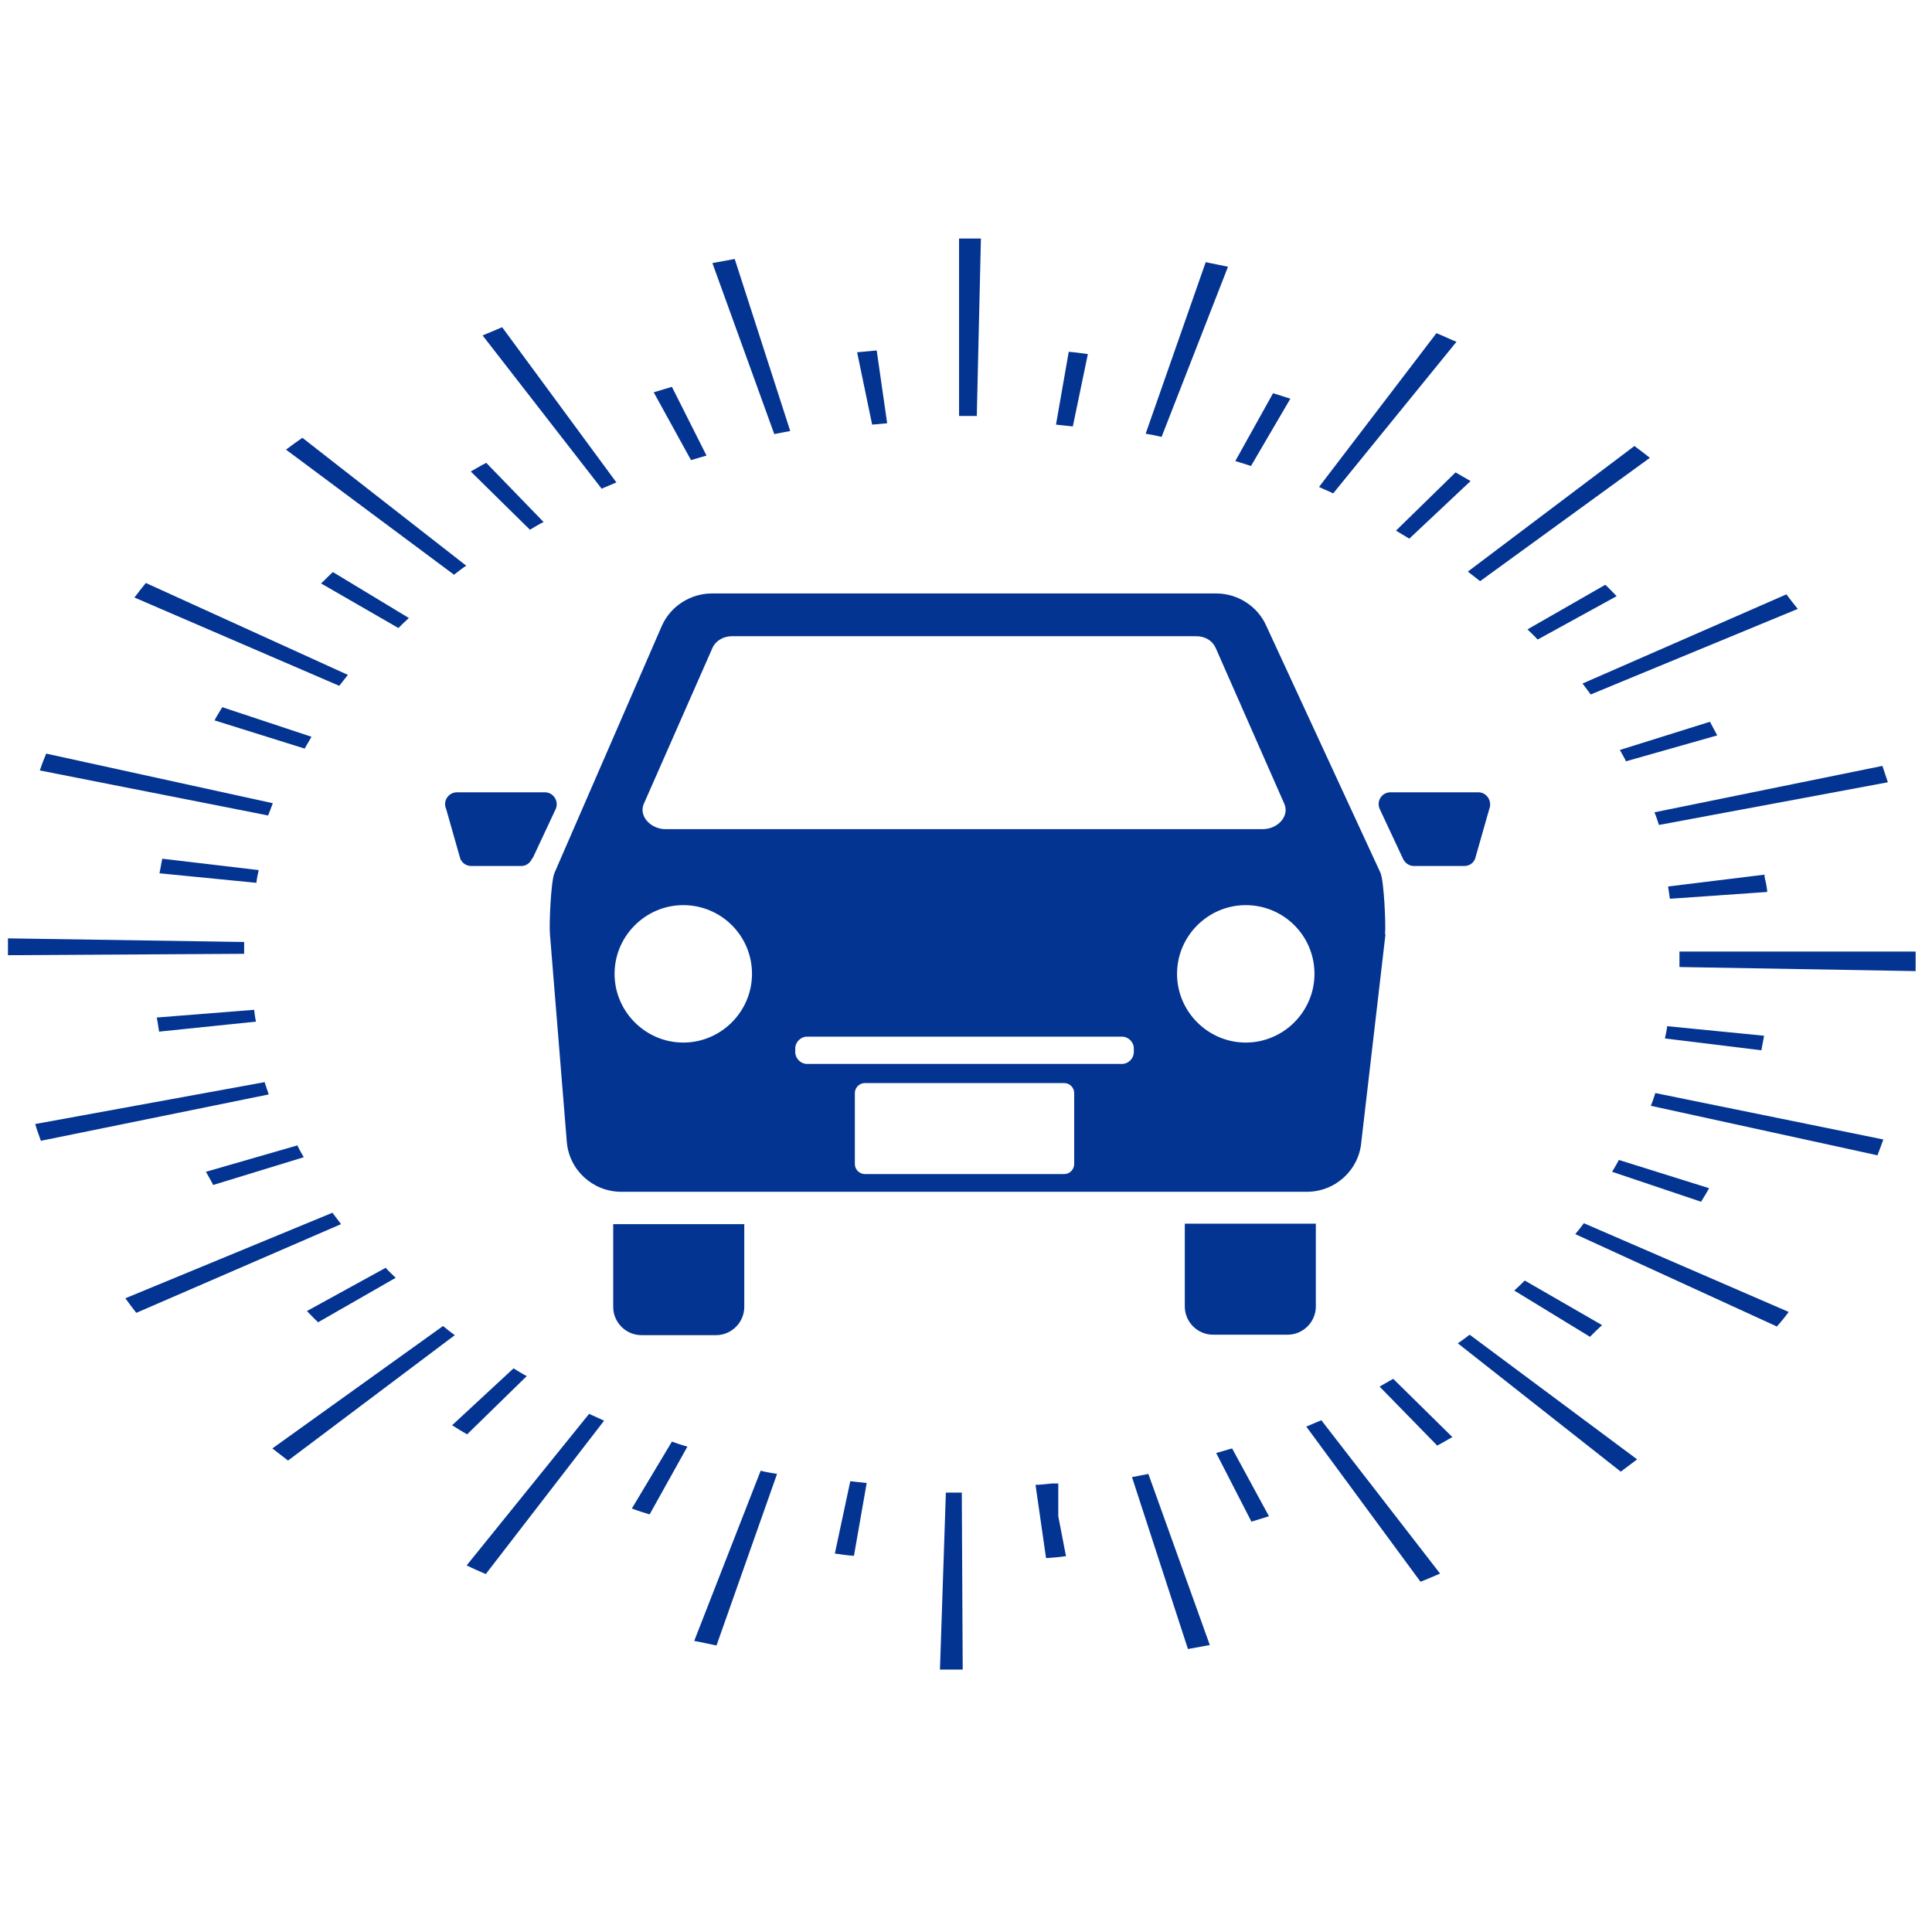
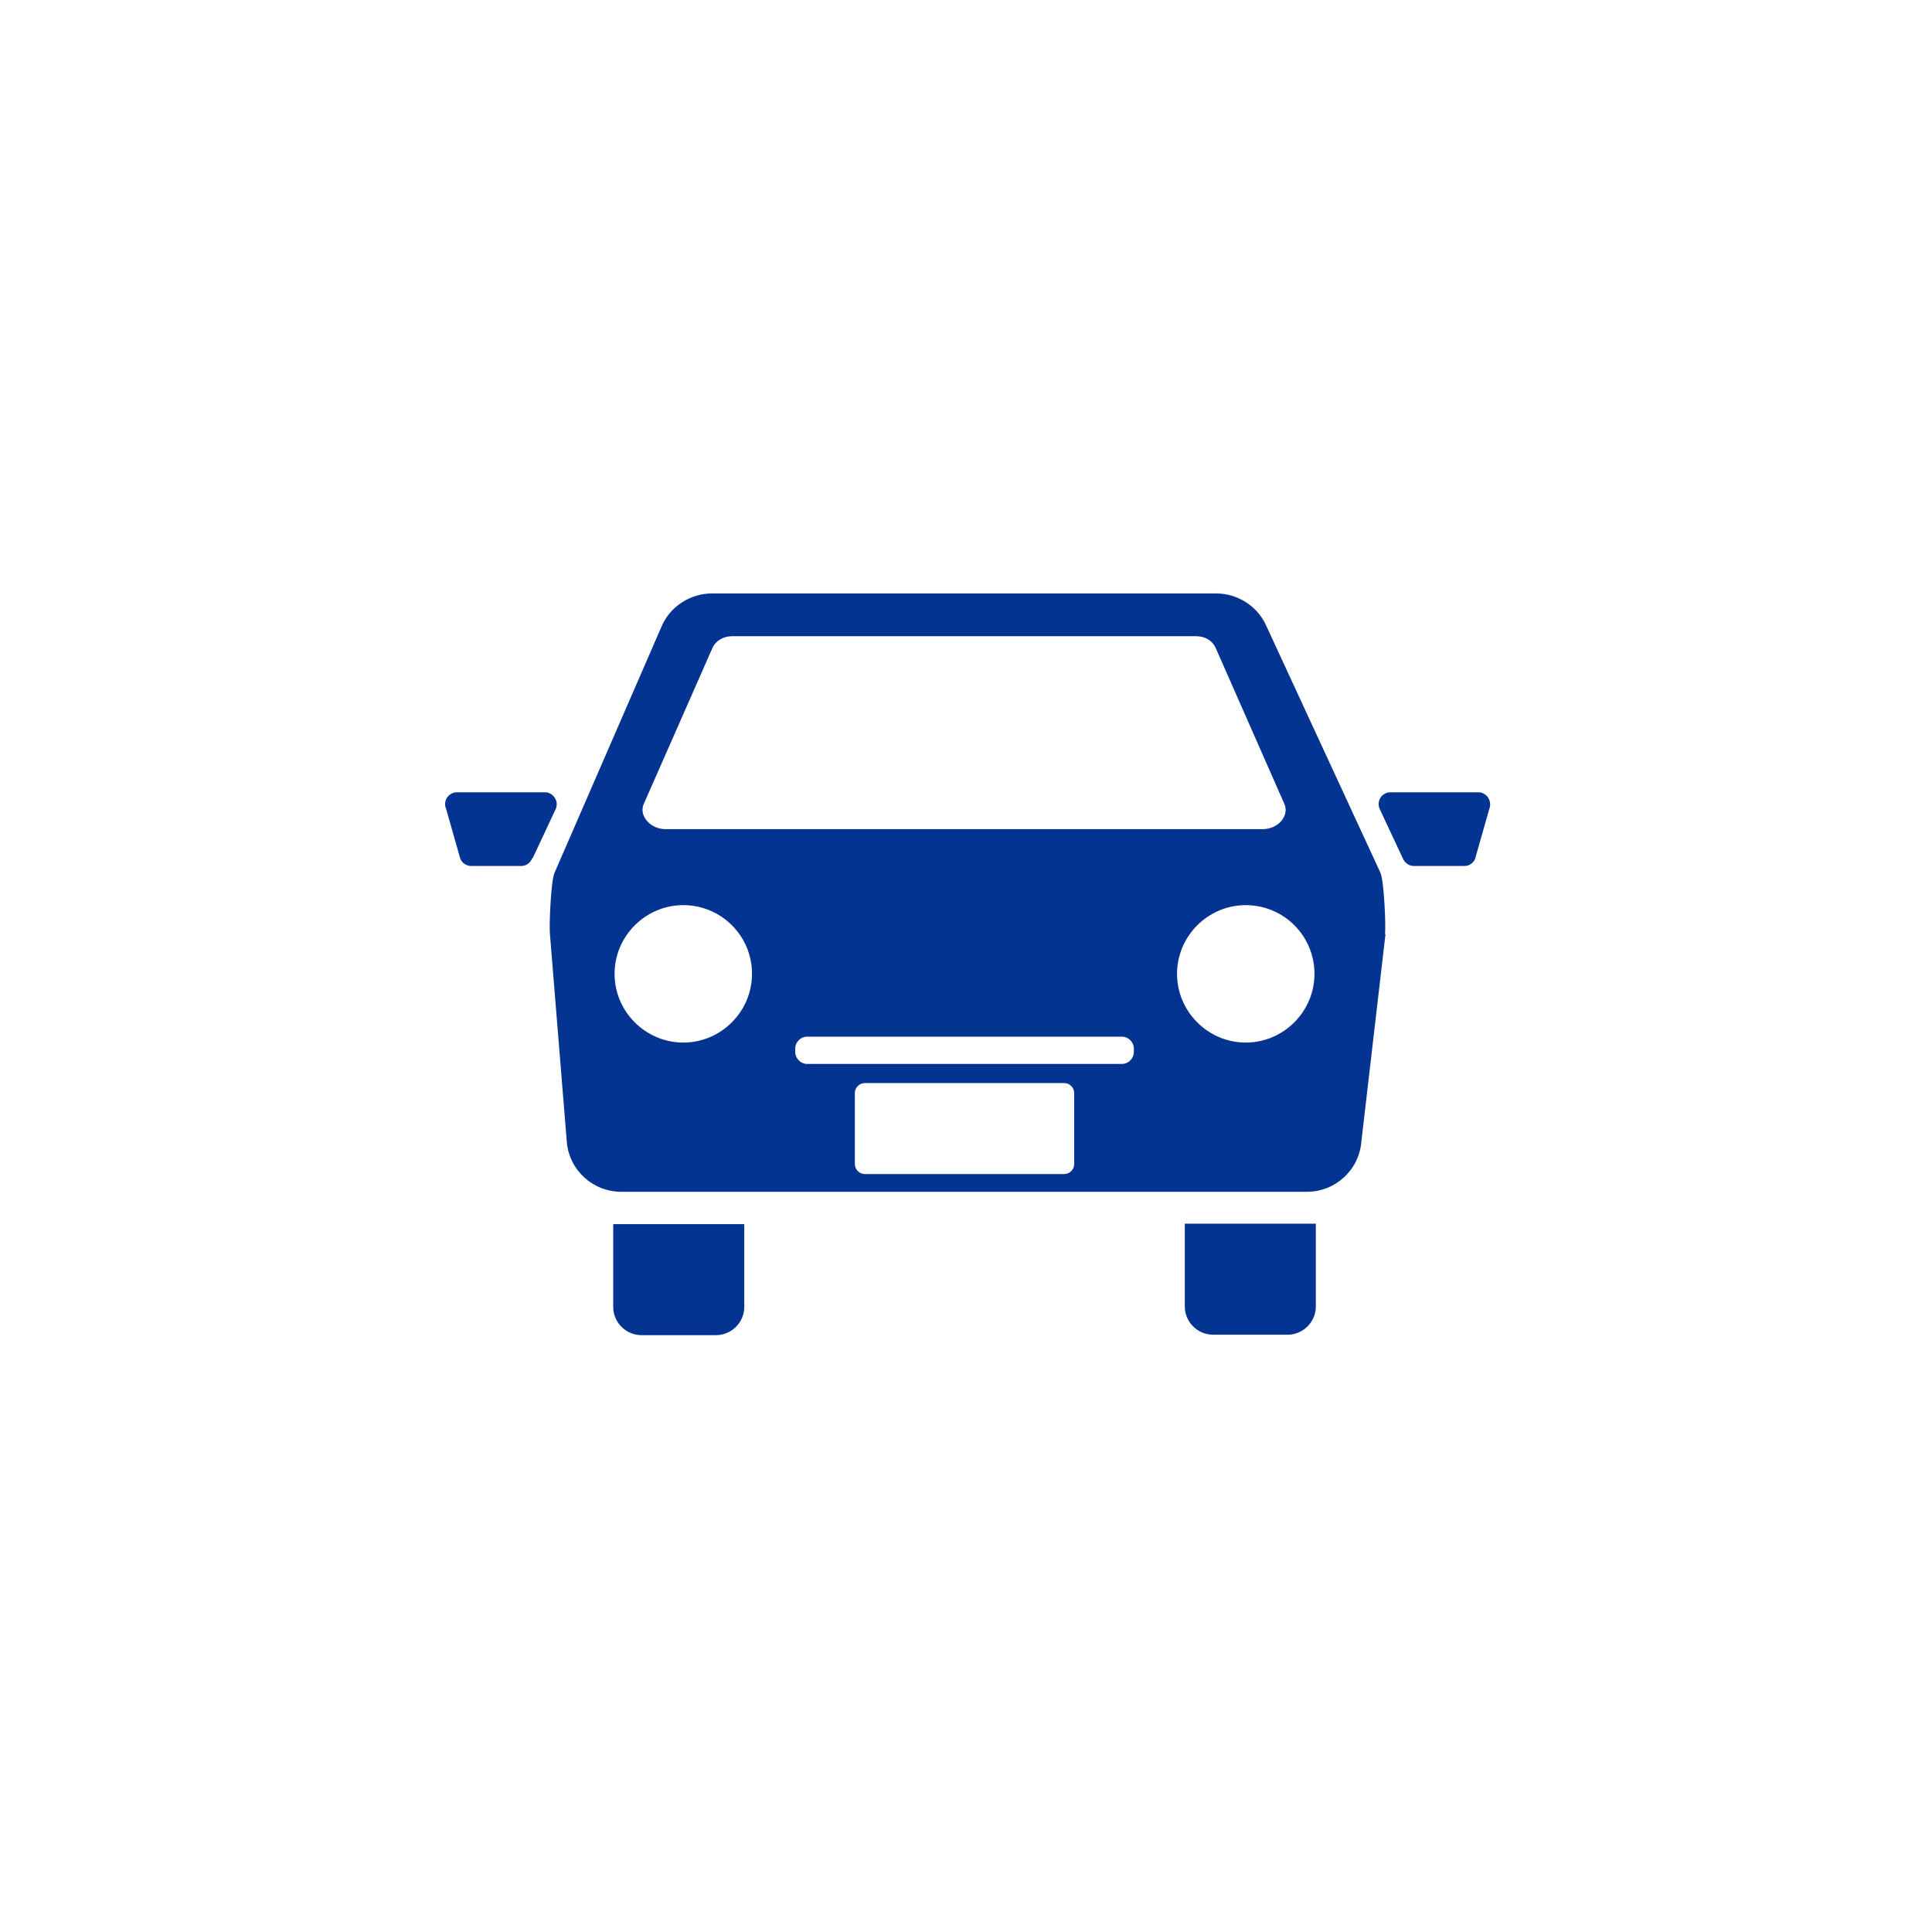
<svg xmlns="http://www.w3.org/2000/svg" width="81" height="80" viewBox="0 0 81 80" fill="none">
  <g clip-path="url(#clip0_308_23)">
    <path d="M30.021 55.978H26.892C26.243 55.978 25.709 55.444 25.709 54.795V51.323H31.204V54.795C31.204 55.444 30.669 55.978 30.021 55.978ZM55.167 54.776V51.304H49.673V54.776C49.673 55.425 50.207 55.959 50.855 55.959H53.985C54.633 55.959 55.167 55.425 55.167 54.776ZM59.289 36.308H61.387C61.597 36.308 61.769 36.194 61.845 36.003L62.437 33.924C62.57 33.599 62.341 33.218 61.979 33.218H58.297C57.934 33.218 57.705 33.58 57.839 33.905L58.812 35.984C58.888 36.175 59.079 36.308 59.27 36.308H59.289ZM22.332 35.984L23.305 33.905C23.438 33.58 23.19 33.218 22.847 33.218H19.165C18.802 33.218 18.554 33.58 18.707 33.924L19.298 36.003C19.375 36.194 19.565 36.308 19.756 36.308H21.855C22.065 36.308 22.236 36.175 22.313 35.984H22.332ZM58.087 39.17L57.075 47.87C56.98 49.052 55.988 49.968 54.786 49.968H26.052C24.85 49.968 23.858 49.052 23.763 47.87L23.057 39.17C23.019 38.788 23.095 36.938 23.248 36.595L27.75 26.235C28.113 25.415 28.952 24.881 29.849 24.881H50.989C51.886 24.881 52.725 25.415 53.088 26.235L57.877 36.595C58.029 36.957 58.106 38.788 58.068 39.17H58.087ZM27.941 34.763H52.935C53.584 34.763 54.061 34.21 53.851 33.714L50.97 27.17C50.837 26.865 50.531 26.674 50.15 26.674H30.689C30.326 26.674 30.002 26.865 29.868 27.17L26.987 33.714C26.777 34.21 27.273 34.763 27.903 34.763H27.941ZM31.528 40.83C31.528 39.227 30.231 37.949 28.647 37.949C27.064 37.949 25.766 39.246 25.766 40.83C25.766 42.413 27.064 43.711 28.647 43.711C30.231 43.711 31.528 42.413 31.528 40.83ZM45.036 45.828C45.036 45.599 44.846 45.409 44.617 45.409H36.26C36.031 45.409 35.84 45.599 35.84 45.828V48.804C35.84 49.033 36.031 49.224 36.26 49.224H44.617C44.846 49.224 45.036 49.033 45.036 48.804V45.828ZM47.536 43.959C47.536 43.691 47.307 43.463 47.04 43.463H33.837C33.57 43.463 33.341 43.691 33.341 43.959V44.111C33.341 44.378 33.57 44.607 33.837 44.607H47.04C47.307 44.607 47.536 44.378 47.536 44.111V43.959ZM55.11 40.83C55.11 39.227 53.813 37.949 52.229 37.949C50.646 37.949 49.348 39.246 49.348 40.83C49.348 42.413 50.646 43.711 52.229 43.711C53.813 43.711 55.11 42.413 55.11 40.83Z" fill="#043491" />
-     <path d="M40.362 70H40.324C40.018 70 39.713 70 39.408 70L39.656 62.579C39.885 62.579 40.095 62.579 40.324 62.579L40.362 70ZM49.806 69.141L47.459 61.93C47.688 61.892 47.917 61.835 48.146 61.797L50.722 68.97C50.417 69.027 50.111 69.084 49.787 69.141H49.806ZM30.04 68.989C29.735 68.932 29.429 68.855 29.105 68.798L31.891 61.663C32.12 61.72 32.349 61.758 32.578 61.797L30.04 68.989ZM59.556 66.318L54.767 59.812C54.977 59.717 55.187 59.641 55.397 59.545L60.376 65.975C60.109 66.089 59.842 66.204 59.556 66.318ZM20.367 65.994C20.099 65.879 19.832 65.765 19.565 65.631L24.698 59.278C24.907 59.374 25.117 59.469 25.327 59.564L20.367 65.994ZM67.951 61.701L61.12 56.321C61.292 56.207 61.464 56.073 61.616 55.959L68.638 61.186C68.409 61.358 68.18 61.529 67.951 61.701ZM12.086 61.243C11.857 61.072 11.647 60.9 11.418 60.728L18.573 55.596C18.745 55.73 18.898 55.863 19.069 55.978L12.067 61.243H12.086ZM74.495 55.615L66.043 51.742C66.176 51.59 66.291 51.437 66.405 51.285L74.991 55.005C74.838 55.215 74.667 55.425 74.495 55.615ZM5.714 55.043C5.561 54.852 5.408 54.642 5.256 54.432L13.937 50.846C14.051 50.998 14.185 51.17 14.299 51.323L5.714 55.043ZM78.731 48.442L69.21 46.362C69.286 46.191 69.344 46 69.401 45.828L78.96 47.774C78.883 48.003 78.788 48.232 78.712 48.442H78.731ZM1.707 47.812C1.631 47.584 1.535 47.355 1.478 47.126L11.094 45.37C11.151 45.542 11.209 45.714 11.266 45.886L1.707 47.831V47.812ZM80.314 40.715L70.412 40.544C70.412 40.372 70.412 40.181 70.412 40.01V39.895H80.314V40.01C80.314 40.258 80.314 40.486 80.314 40.715ZM0.333 40.048V39.895C0.333 39.781 0.333 39.552 0.333 39.342L10.236 39.494C10.236 39.647 10.236 39.819 10.236 39.99L0.333 40.048ZM69.553 34.591C69.496 34.42 69.439 34.229 69.363 34.057L78.921 32.111C78.998 32.34 79.074 32.569 79.15 32.798L69.534 34.591H69.553ZM11.247 34.191L1.669 32.302C1.745 32.073 1.841 31.825 1.936 31.596L11.438 33.676C11.38 33.847 11.304 34.019 11.247 34.172V34.191ZM66.692 29.116C66.577 28.963 66.463 28.811 66.348 28.658L74.896 24.919C75.048 25.129 75.22 25.339 75.373 25.529L66.692 29.116ZM14.223 28.754L5.637 25.052C5.79 24.843 5.962 24.633 6.114 24.442L14.586 28.296C14.471 28.448 14.338 28.601 14.223 28.754ZM62.055 24.366C61.883 24.232 61.712 24.099 61.54 23.965L68.523 18.7C68.752 18.871 68.962 19.024 69.172 19.195L62.055 24.366ZM19.012 24.079L11.991 18.852C12.22 18.68 12.449 18.509 12.678 18.356L19.546 23.717C19.375 23.831 19.203 23.965 19.031 24.099L19.012 24.079ZM55.892 20.684C55.702 20.588 55.492 20.512 55.301 20.416L60.224 13.968C60.51 14.083 60.777 14.216 61.063 14.331L55.912 20.665L55.892 20.684ZM25.213 20.474L20.233 14.064C20.5 13.949 20.786 13.835 21.053 13.72L25.842 20.226C25.633 20.321 25.423 20.398 25.213 20.493V20.474ZM48.7 18.318C48.471 18.261 48.261 18.223 48.032 18.184L50.55 10.992C50.856 11.049 51.18 11.126 51.485 11.183L48.7 18.318ZM32.463 18.203L29.868 11.03C30.174 10.973 30.498 10.916 30.803 10.858L33.131 18.07C32.902 18.108 32.673 18.165 32.444 18.203H32.463ZM40.972 17.44H40.362H40.209V10H41.125L40.953 17.421L40.972 17.44Z" fill="#043491" />
-     <path d="M43.853 65.307L43.415 62.254C43.644 62.254 43.873 62.216 44.102 62.197H44.369V63.571L44.693 65.25H44.636C44.388 65.288 44.121 65.307 43.873 65.326L43.853 65.307ZM35.802 65.231C35.535 65.212 35.268 65.173 35.001 65.135L35.649 62.102C35.878 62.121 36.107 62.159 36.336 62.178L35.802 65.231ZM52.458 63.781L50.989 60.919C51.218 60.862 51.428 60.785 51.657 60.728L53.202 63.571C52.954 63.647 52.706 63.723 52.458 63.8V63.781ZM27.235 63.494C26.987 63.418 26.739 63.342 26.491 63.246L28.17 60.442C28.38 60.518 28.609 60.595 28.819 60.652L27.235 63.494ZM60.262 60.614L57.839 58.134C58.029 58.019 58.22 57.924 58.411 57.809L60.891 60.251C60.681 60.366 60.472 60.499 60.243 60.614H60.262ZM19.584 60.137C19.375 60.022 19.165 59.889 18.955 59.755L21.53 57.37C21.721 57.485 21.893 57.599 22.084 57.695L19.584 60.137ZM66.672 56.054L63.486 54.108C63.639 53.975 63.772 53.841 63.925 53.688L67.168 55.558C66.997 55.711 66.825 55.882 66.672 56.035V56.054ZM13.345 55.444C13.174 55.291 13.021 55.119 12.868 54.967L16.169 53.154C16.303 53.307 16.455 53.44 16.589 53.574L13.326 55.444H13.345ZM71.328 50.388L67.588 49.129C67.684 48.976 67.779 48.804 67.874 48.633L71.652 49.816C71.557 50.006 71.442 50.178 71.328 50.369V50.388ZM8.938 49.682C8.843 49.491 8.728 49.3 8.633 49.129L12.468 48.022C12.544 48.194 12.639 48.347 12.735 48.518L8.938 49.682ZM73.846 44.035L69.802 43.539C69.84 43.367 69.878 43.196 69.897 43.024L73.961 43.425C73.923 43.634 73.884 43.825 73.846 44.035ZM6.668 43.234C6.63 43.024 6.61 42.833 6.572 42.661L10.655 42.337C10.674 42.49 10.693 42.661 10.732 42.833L6.668 43.253V43.234ZM70.011 37.682C69.992 37.51 69.954 37.339 69.935 37.167L73.98 36.671V36.766C74.037 36.995 74.075 37.186 74.094 37.396L70.011 37.682ZM10.751 37.014L6.687 36.614C6.725 36.404 6.763 36.213 6.801 36.003L10.846 36.48C10.808 36.652 10.77 36.824 10.751 36.995V37.014ZM68.18 31.94C68.103 31.768 68.008 31.615 67.913 31.444L71.69 30.261C71.786 30.451 71.9 30.642 71.996 30.833L68.161 31.921L68.18 31.94ZM12.773 31.386L8.995 30.203C9.091 30.013 9.205 29.841 9.32 29.65L13.059 30.89C12.964 31.062 12.868 31.215 12.773 31.386ZM64.459 26.808C64.326 26.655 64.173 26.521 64.04 26.388L67.302 24.518C67.474 24.671 67.626 24.843 67.779 24.995L64.478 26.808H64.459ZM16.703 26.331L13.46 24.461C13.632 24.308 13.784 24.137 13.956 23.984L17.142 25.911C16.99 26.044 16.837 26.197 16.703 26.331ZM59.098 22.591L58.526 22.248L61.025 19.806C61.235 19.921 61.445 20.054 61.654 20.169L59.098 22.572V22.591ZM22.217 22.21L19.737 19.768C19.947 19.653 20.157 19.52 20.386 19.405L22.79 21.886C22.599 21.981 22.408 22.095 22.217 22.21ZM52.458 19.539L51.791 19.329L53.374 16.486L54.099 16.715L52.458 19.52V19.539ZM28.971 19.291L27.407 16.448C27.655 16.372 27.922 16.296 28.17 16.219L29.62 19.1C29.41 19.157 29.181 19.234 28.971 19.291ZM44.979 17.879C44.75 17.86 44.502 17.822 44.273 17.803L44.807 14.75C45.075 14.77 45.342 14.808 45.609 14.846L44.979 17.879ZM36.565 17.803L35.935 14.77L36.756 14.693L37.195 17.746L36.565 17.803Z" fill="#043491" />
  </g>
  <defs>
    <clipPath id="clip0_308_23">
      <rect width="80" height="60" fill="white" transform="translate(0.333 10)" />
    </clipPath>
  </defs>
</svg>